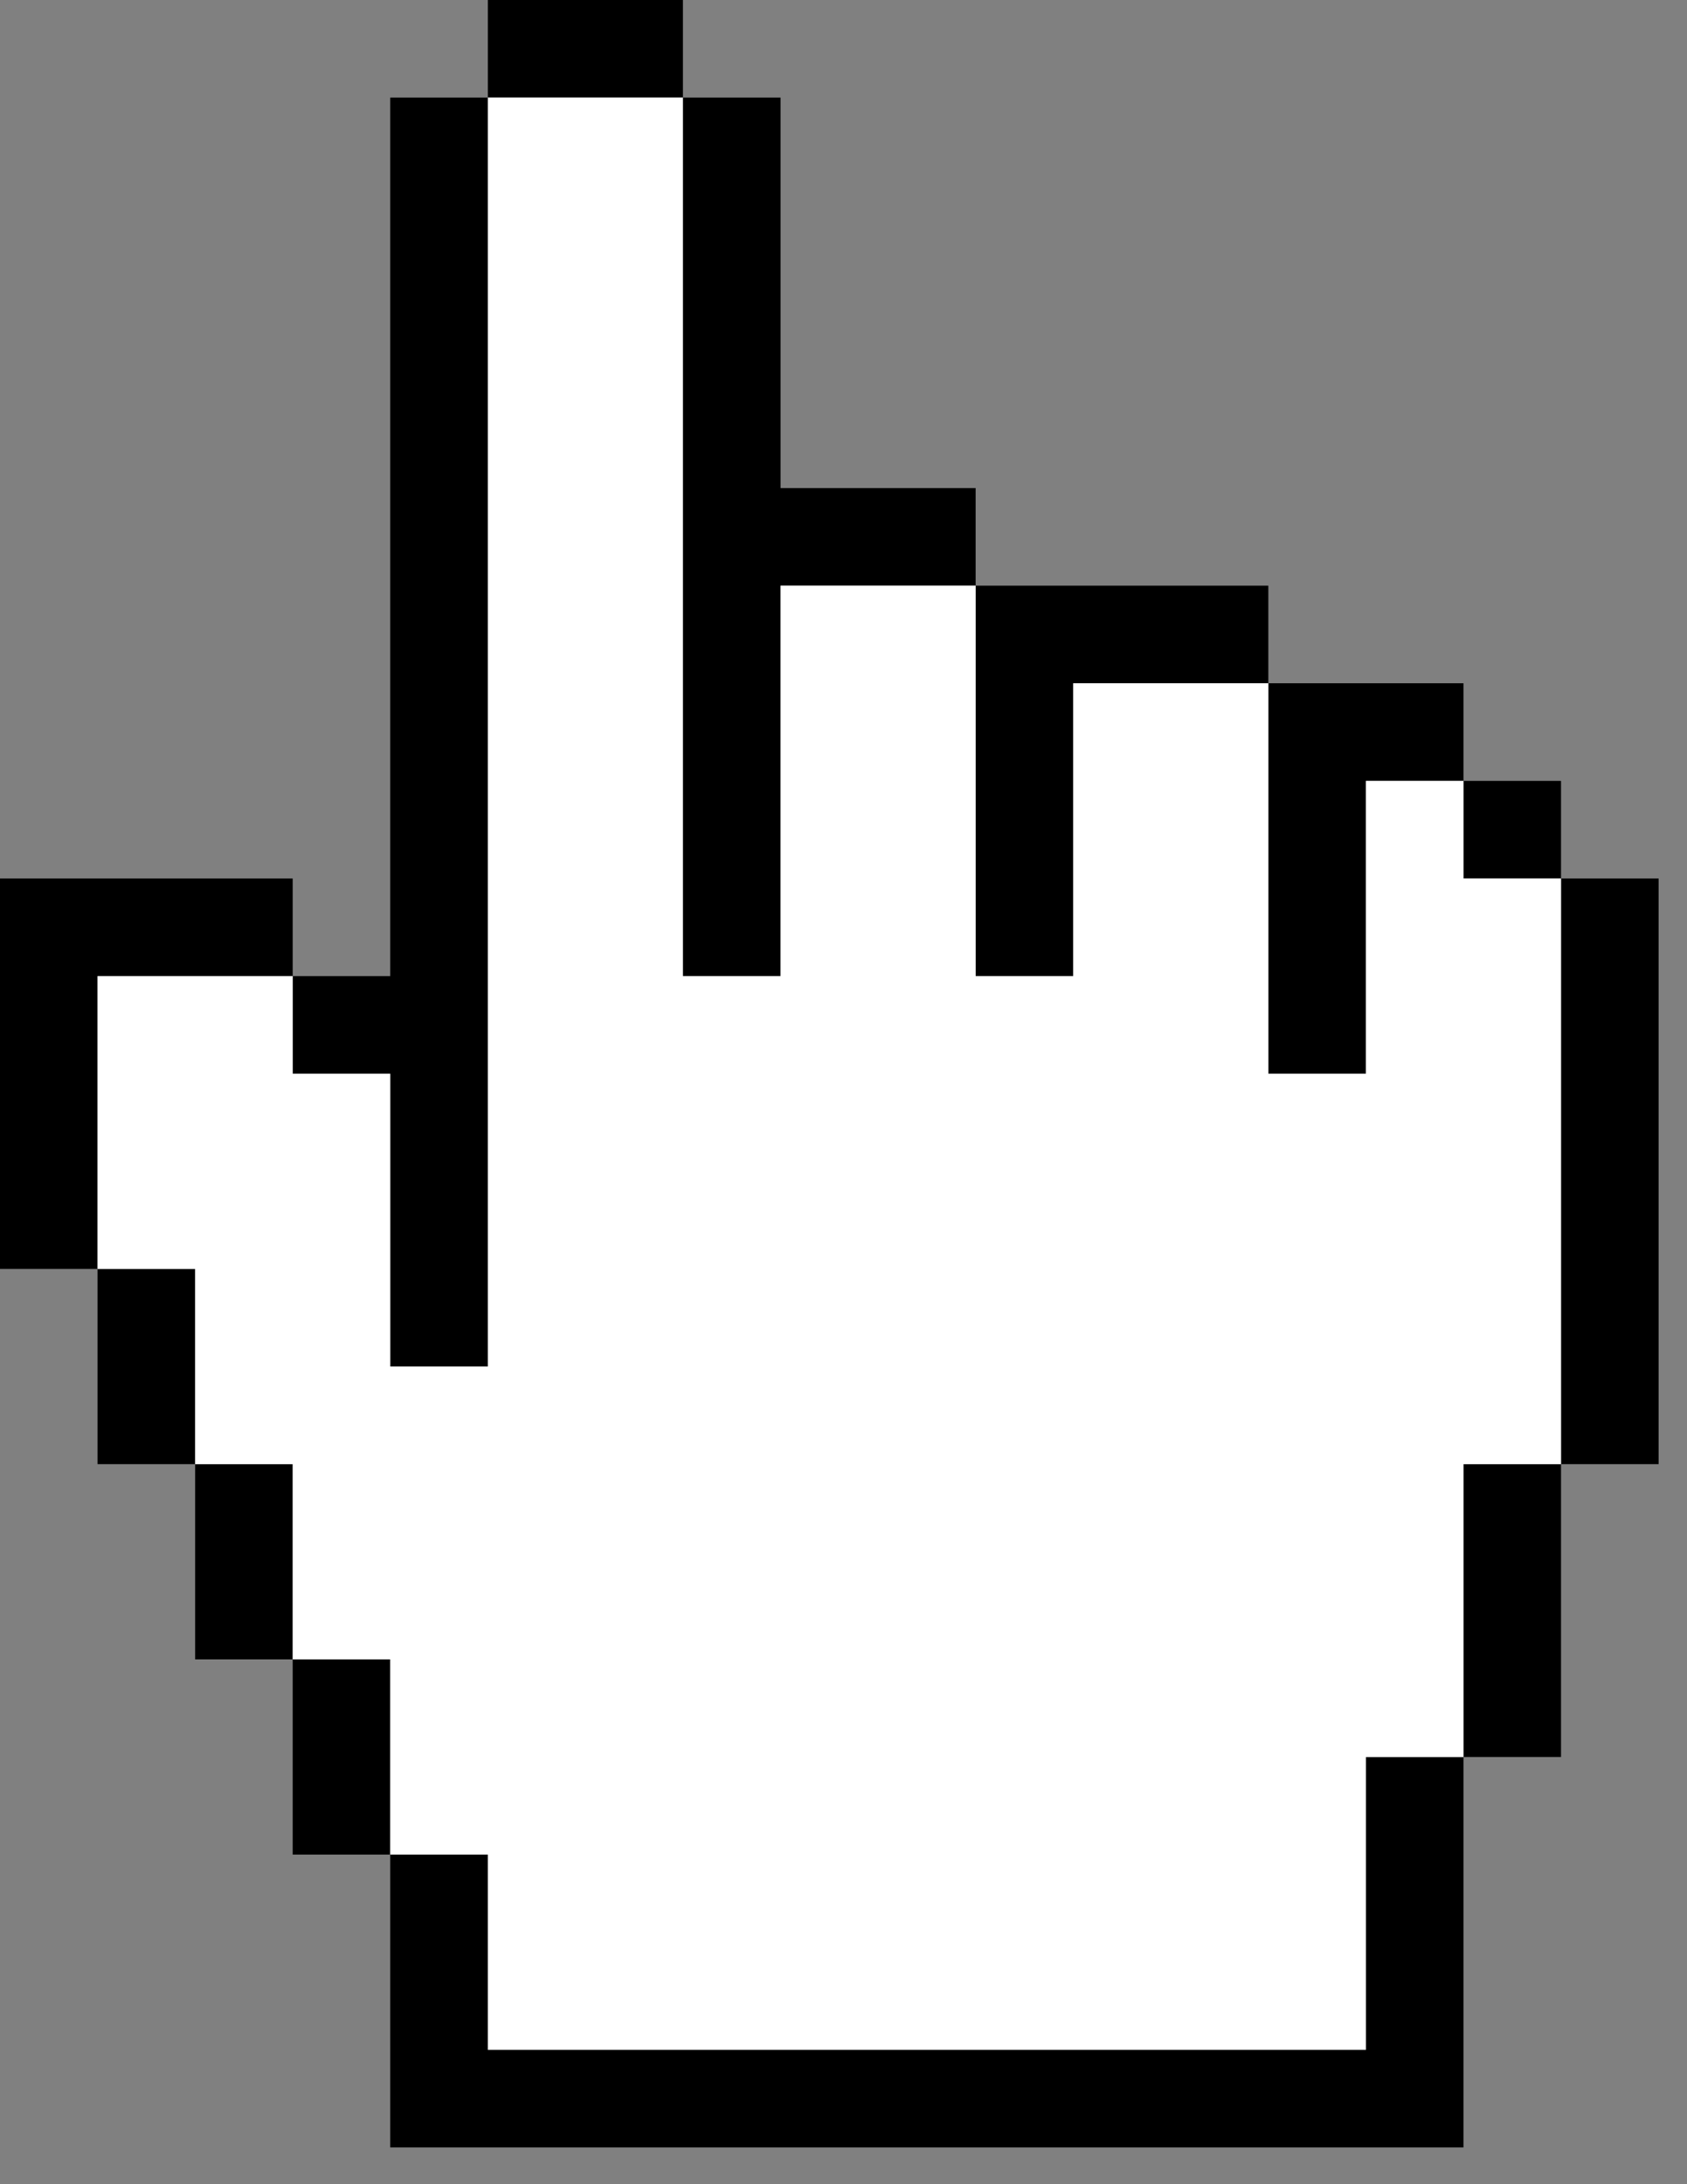
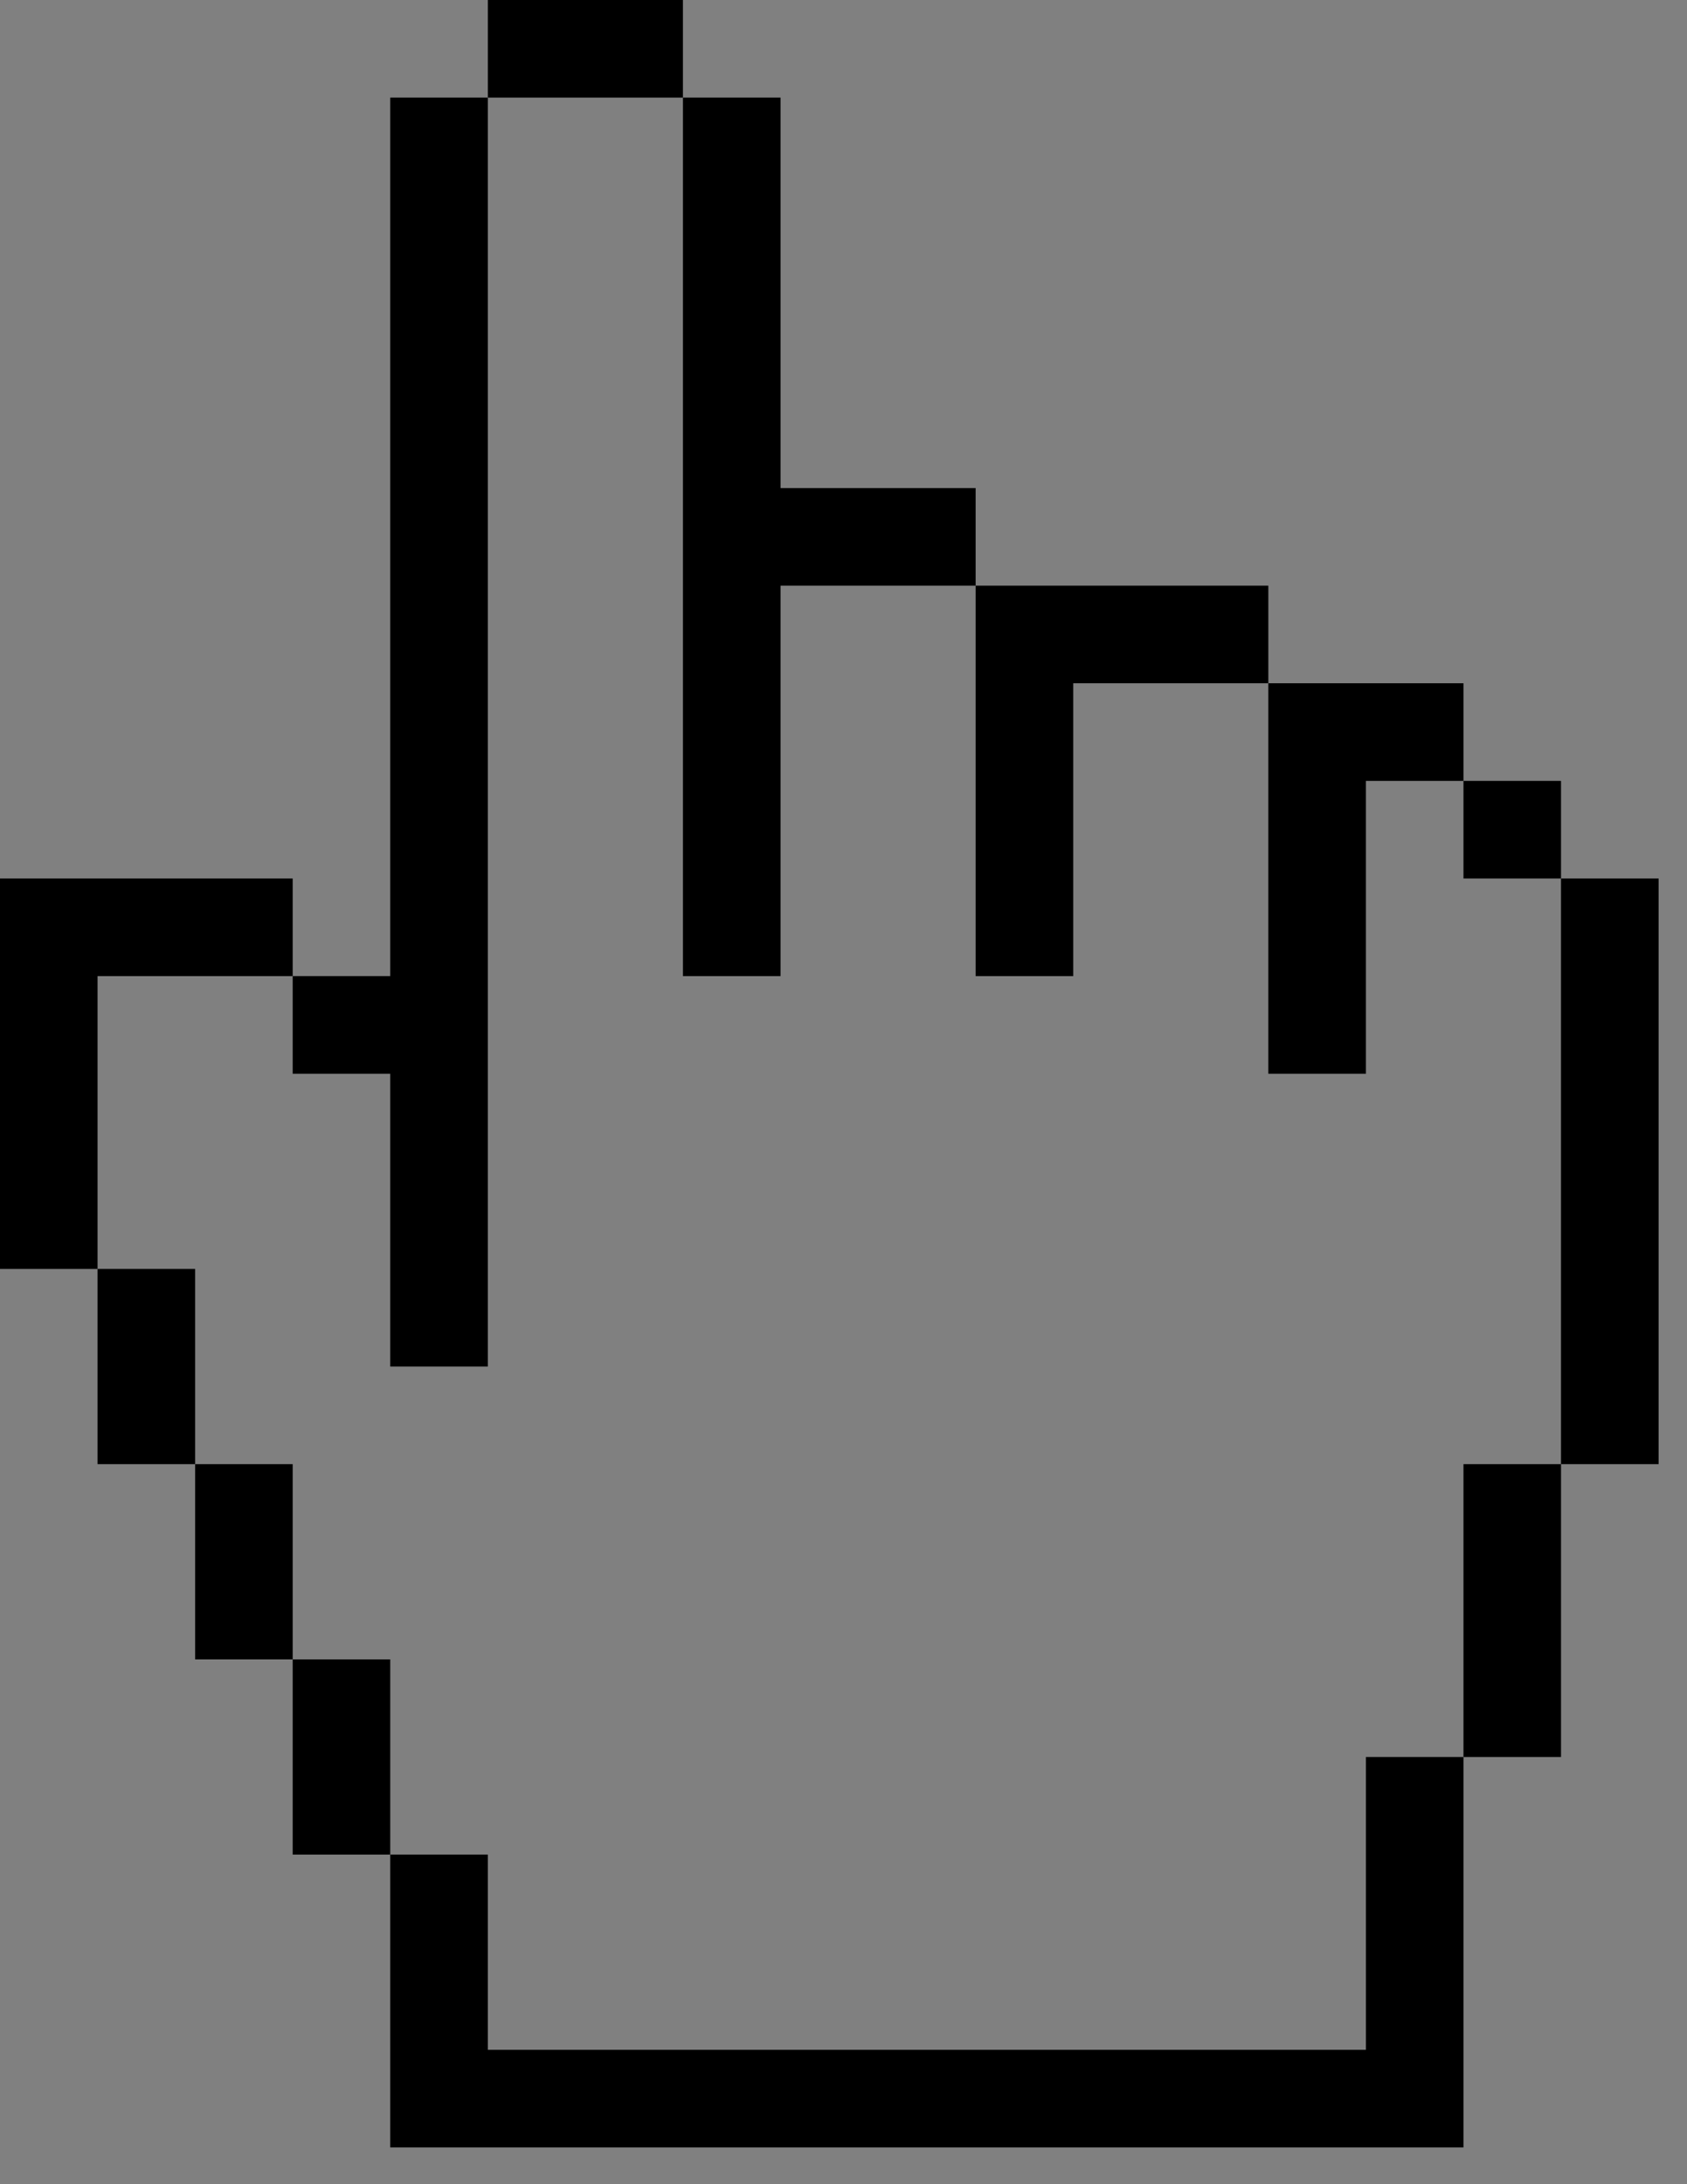
<svg xmlns="http://www.w3.org/2000/svg" width="34" height="44" viewBox="0 0 34 44" fill="none">
  <rect x="0" y="0" width="34" height="44" fill="#808080" stroke="none" />
  <path d="M31.461 17.697V15.731H29.495V13.764H25.562V11.798H19.663V9.832H15.731V1.966H13.764V0H9.832V1.966H7.865V19.663H5.899V17.697H0V25.562H1.966V29.495H3.933V33.428H5.899V37.36H7.865V43.259H29.495V35.394H31.461V29.495H29.495V35.394H27.529V41.293H9.832V37.36H7.865V33.428H5.899V29.495H3.933V25.562H1.966V19.663H5.899V21.63H7.865V27.529H9.832V1.966H13.764V19.663H15.731V11.798H19.663V19.663H21.63V13.764H25.562V21.63H27.529V15.731H29.495V17.697H31.461V29.495H33.428V17.697H31.461Z" fill="black" />
-   <path d="M29.495 29.495H31.461V17.697H29.495V15.731H27.529V21.63H25.562V13.764H21.63V19.663H19.663V11.798H15.731V19.663H13.764V1.966H9.832V27.529H7.865V21.63H5.899V19.663H1.966V25.562H3.933V29.495H5.899V33.428H7.865V37.36H9.832V41.293H27.529V35.394H29.495V29.495Z" fill="white" />
</svg>